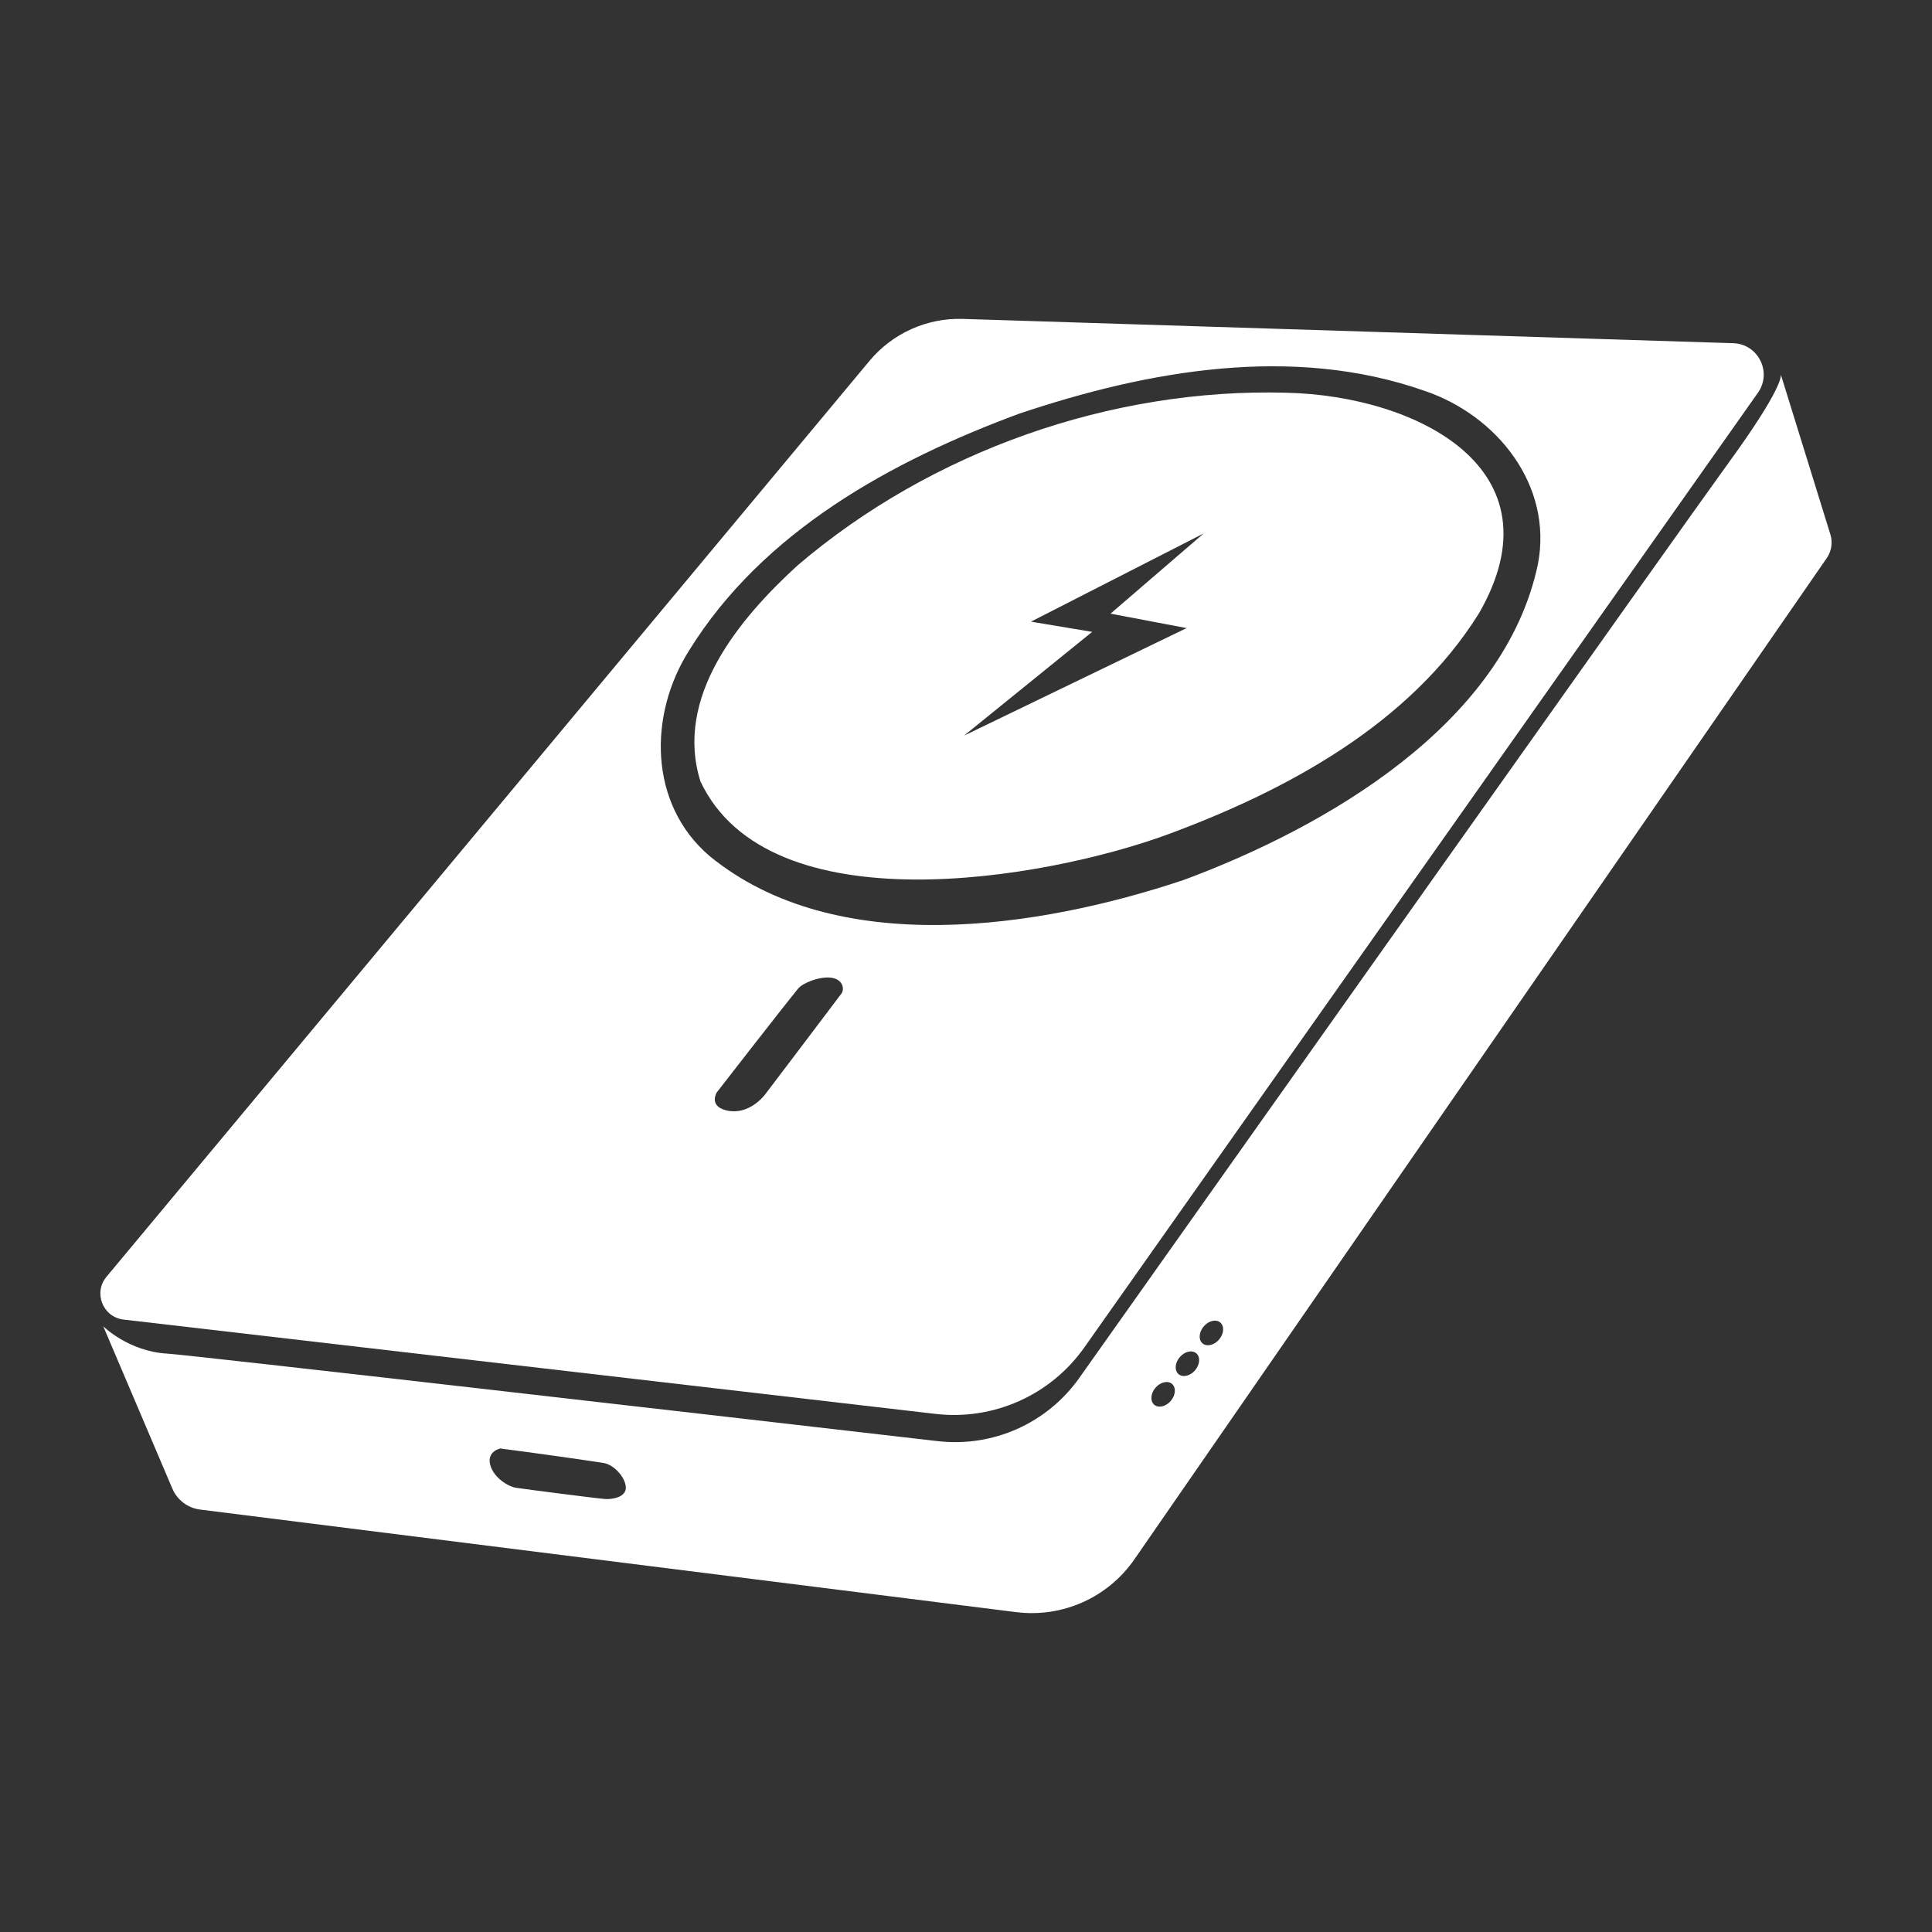
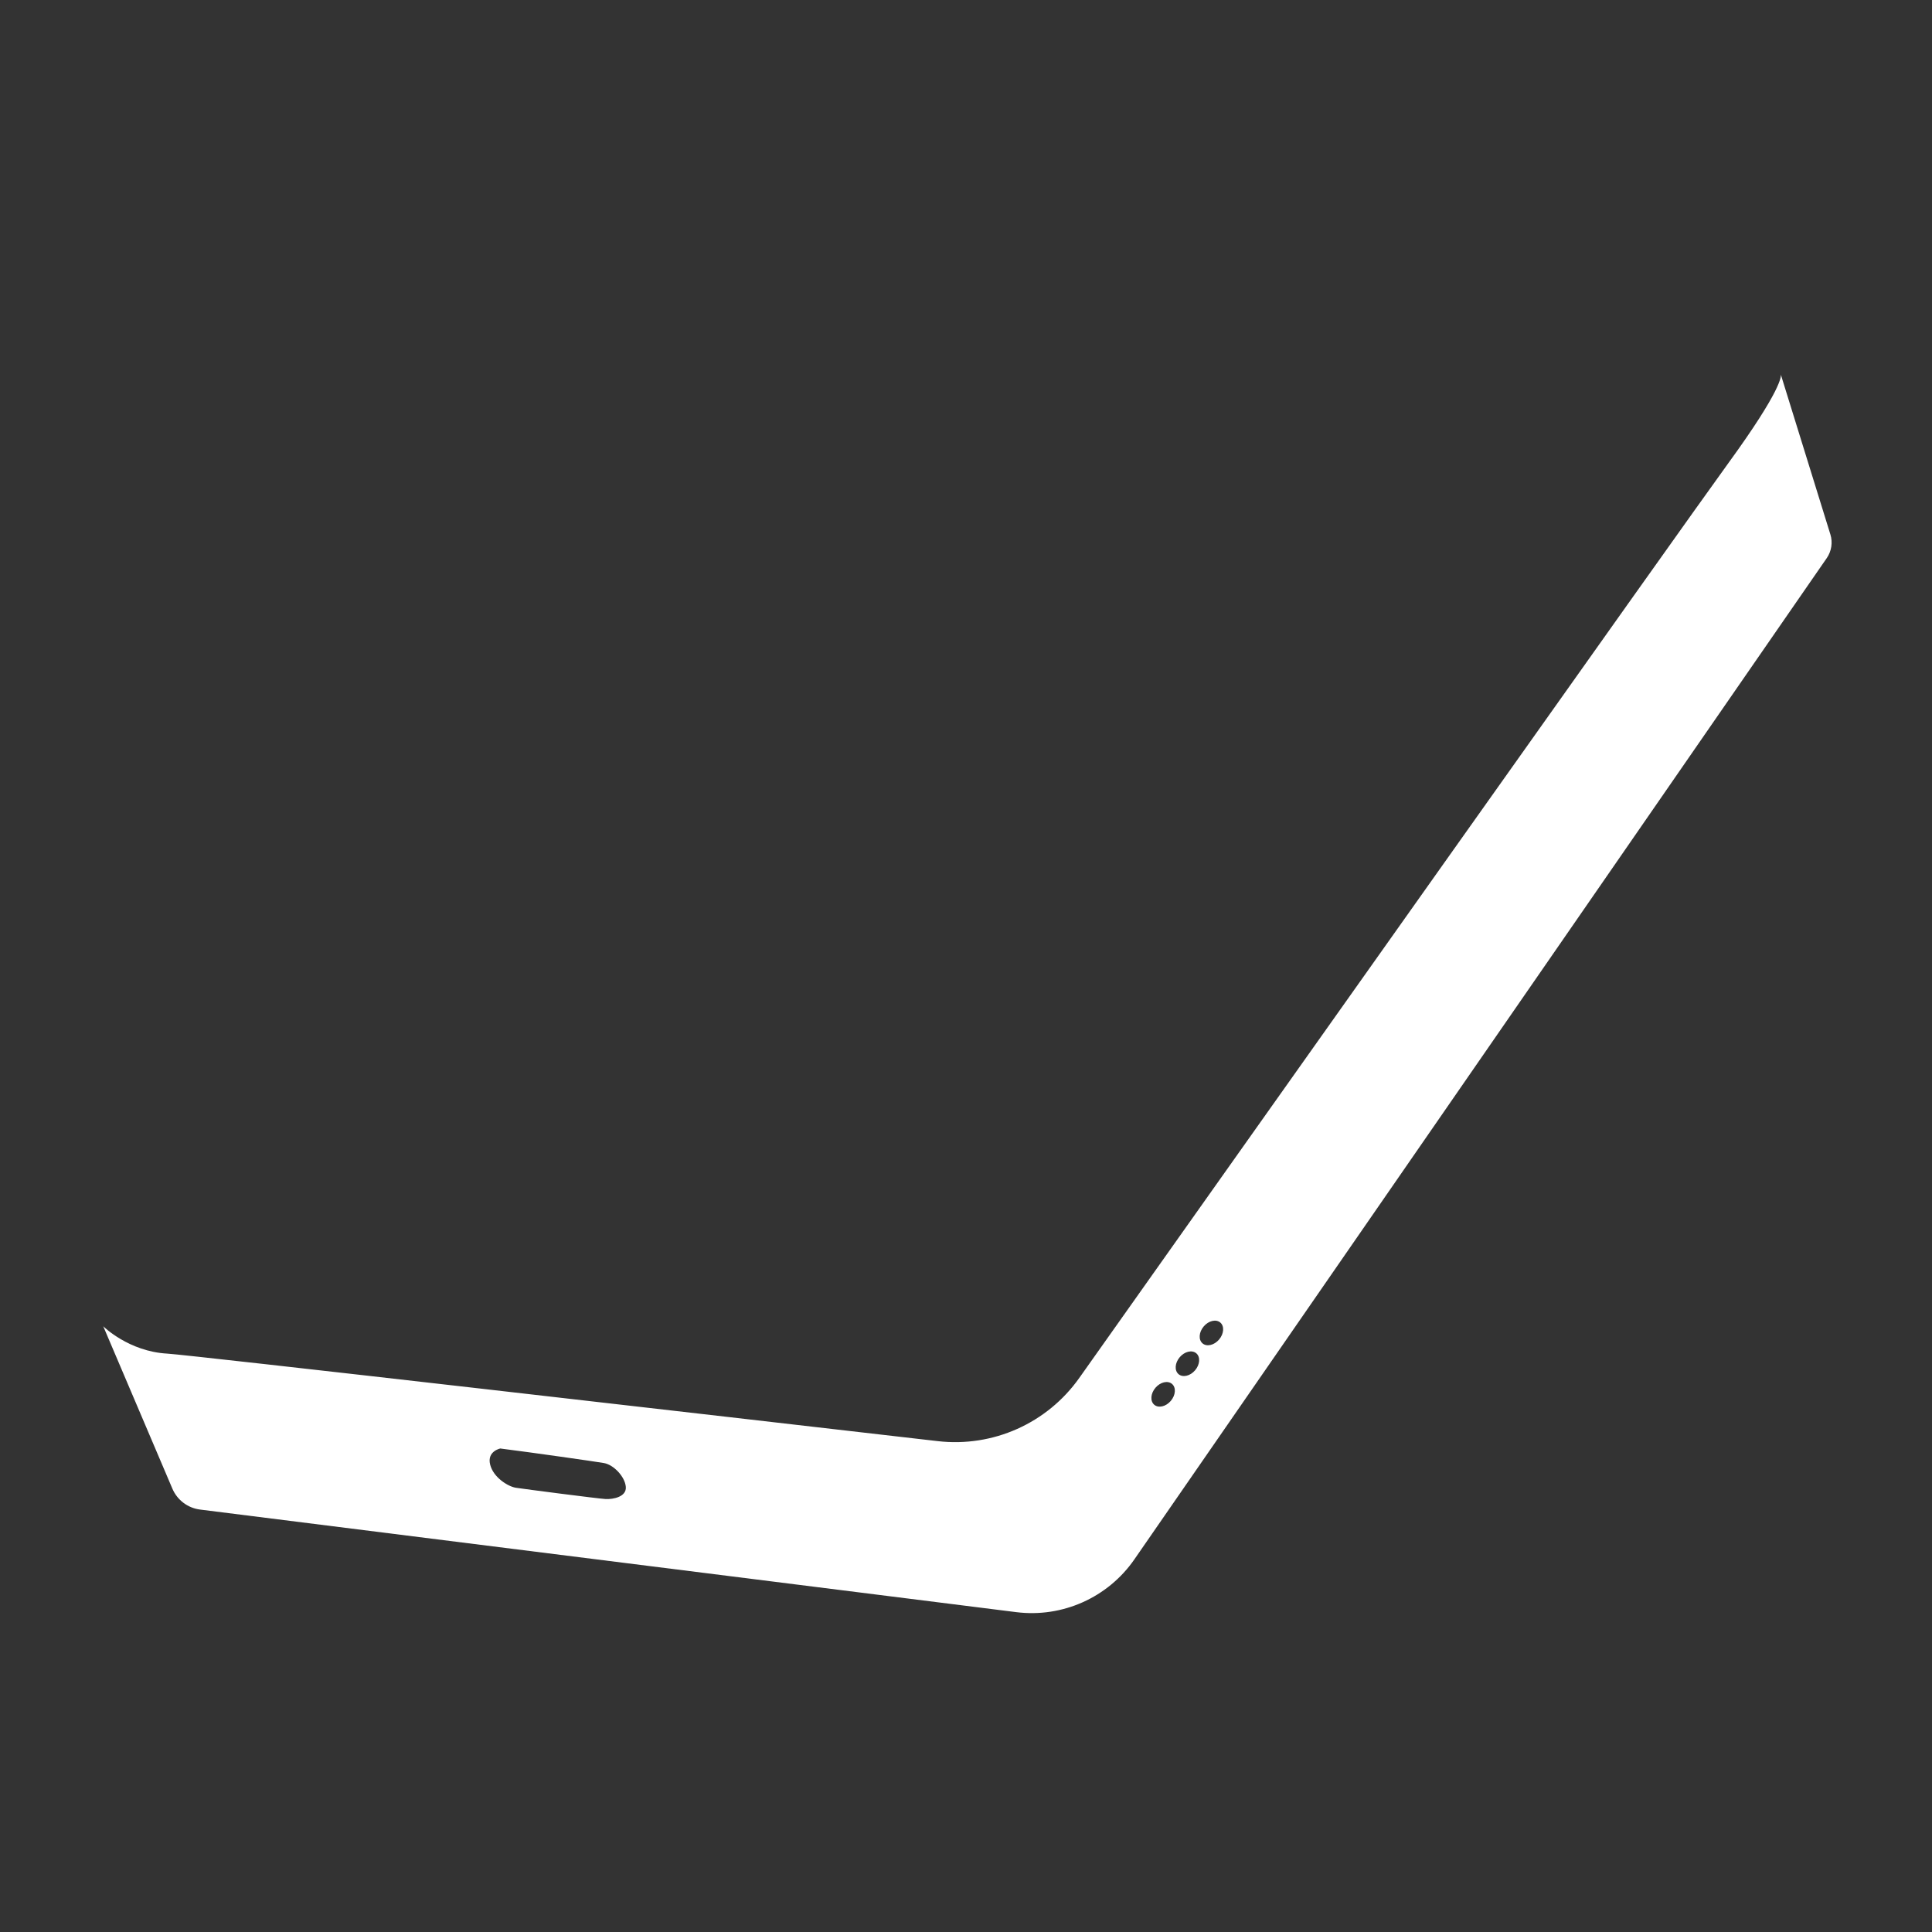
<svg xmlns="http://www.w3.org/2000/svg" id="Capa_1" data-name="Capa 1" viewBox="0 0 566.93 566.93">
  <rect x="0" y="0" width="566.93" height="566.93" fill="#333333" stroke="none" />
  <defs>
    <style>
      .cls-1 {
        fill: #fff;
      }
    </style>
  </defs>
-   <path class="cls-1" d="m36.26,387.22l238.28,27.68c17.02,1.98,33.77-5.51,43.65-19.51l197.66-280.14c4.24-6,.1-14.31-7.25-14.54l-226.06-7.13c-10.54-.33-20.64,4.21-27.39,12.31L31.24,374.67c-3.91,4.69-1.05,11.84,5.02,12.55Zm188.49-66.36c-2.4,3.17-6.79,6.25-11.79,4.93-5-1.31-2.66-5.19-2.66-5.19,0,0,18.69-24.09,23.89-30.49,1.33-1.64,6.22-3.66,9.71-3.21,3.5.45,3.93,3.39,3.04,4.62-.89,1.24-19.79,26.16-22.19,29.33Zm-22.53-129.99c21.64-34.98,59.54-55.68,96.87-69.49,37.72-12.67,80.23-20.32,119.03-6.66,21.12,7.18,37.56,27.59,33.19,50.73-9.82,47.03-62.18,77.27-103.95,92.76-42.26,14.15-101.98,23.44-139.15-7.02-17.9-15.29-17.95-41.47-5.98-60.33Z" />
-   <path class="cls-1" d="m342.64,244.86c35.15-12.98,71.05-32.46,91.25-64.72,24.81-42.74-18.56-64-56.24-64.89-51.52-1.48-104.39,17.17-143.58,50.64-17.39,15.87-36.25,38.75-28.53,63.4,20.1,42.73,100.84,28.87,137.11,15.57Zm-40.11-62.44l50.69-25.89-27.34,23.54,22.32,4.24-65.32,31.56,37.61-30.45-17.96-3Z" />
  <path class="cls-1" d="m522.54,109.81l.02.08s-.02-.08-.02-.08Z" />
  <path class="cls-1" d="m537.11,156.82l-14.55-46.94c.13.52.26,4.49-15.33,25.94-14.06,19.35-145.24,204.57-190.52,268.52-9.43,13.32-25.33,20.42-41.54,18.55-63.35-7.31-219.82-25.34-226.06-25.68-11.38-.62-18.81-8.02-18.81-8.02l20.28,47.64c1.43,3.35,4.52,5.69,8.13,6.14l239.49,30.1c13.55,1.7,26.92-4.27,34.69-15.51l203.15-293.78c1.41-2.04,1.8-4.61,1.07-6.97ZM177.7,439.88c-2.2-.12-24.14-2.97-26.33-3.31-2.2-.34-6.61-2.96-7.55-6.84-.94-3.88,2.98-4.68,2.98-4.68,9.87,1.25,27.45,3.77,30.37,4.26,2.91.49,6.19,3.99,6.47,6.96.28,2.97-3.73,3.73-5.93,3.61Zm165.86-28.8c-1.44,1.69-3.62,2.19-4.86,1.13-1.24-1.06-1.08-3.29.36-4.98,1.44-1.69,3.62-2.19,4.86-1.13s1.08,3.29-.36,4.98Zm7.13-8.98c-1.44,1.69-3.62,2.19-4.86,1.13-1.24-1.06-1.08-3.29.36-4.98,1.44-1.69,3.62-2.19,4.86-1.13,1.24,1.06,1.08,3.29-.36,4.98Zm7.04-9.03c-1.44,1.69-3.62,2.19-4.86,1.13-1.24-1.06-1.08-3.29.36-4.98,1.44-1.69,3.62-2.19,4.86-1.13,1.24,1.06,1.08,3.29-.36,4.98Z" />
</svg>